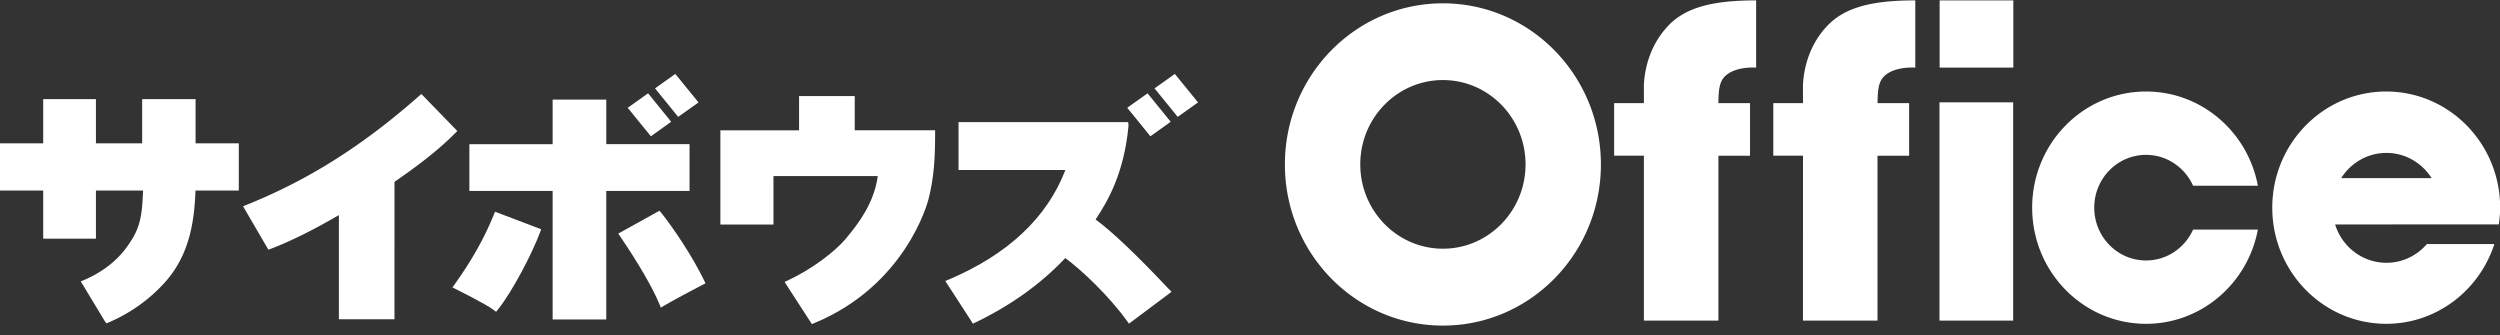
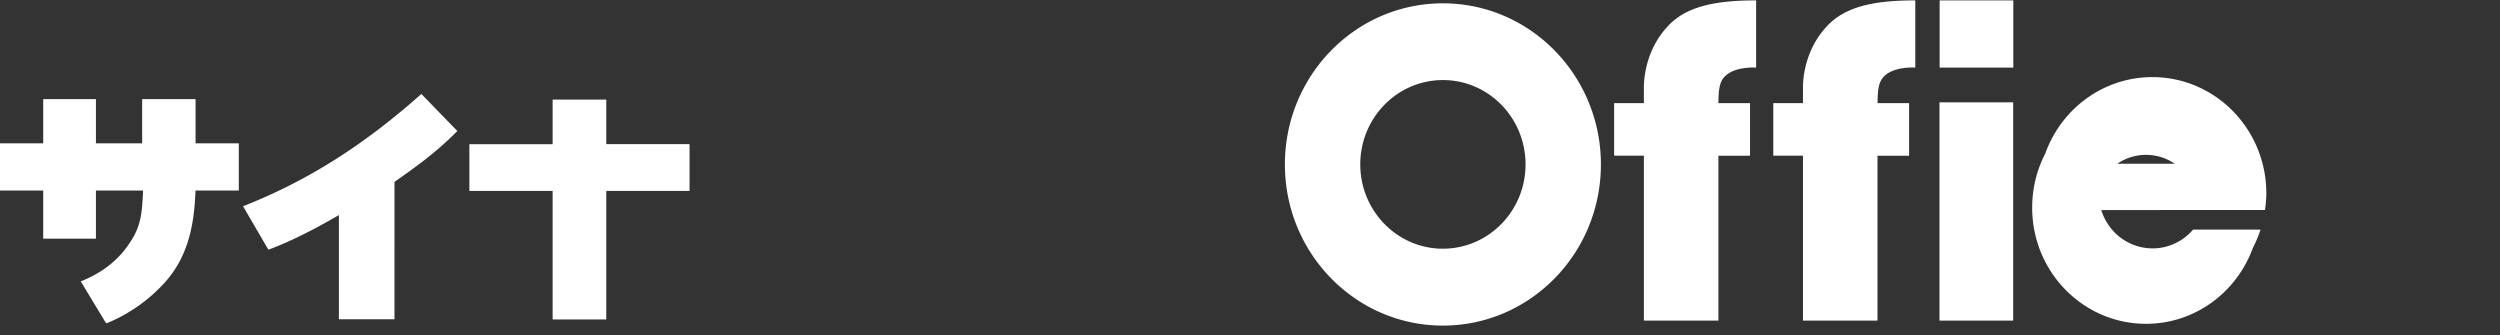
<svg xmlns="http://www.w3.org/2000/svg" width="246" height="33" fill="none">
  <rect width="100%" height="100%" fill="#333333" stroke="none" />
  <g fill="#fff" clip-path="url(#a)">
-     <path d="M126.434 16.182c0-8.762 6.96-15.855 15.548-15.855s15.547 7.101 15.547 15.855-6.959 15.856-15.547 15.856-15.548-7.101-15.548-15.856m15.548 8.29c4.488 0 8.131-3.71 8.131-8.297s-3.643-8.297-8.131-8.297-8.131 3.718-8.131 8.297 3.643 8.297 8.131 8.297M164.193 2.499c-2.655 2.742-2.434 6.331-2.434 6.331v1.318h-2.929v5.173h2.929V31.55h7.332V15.321h3.111v-5.173h-3.111c.015-1.166.076-1.958.517-2.499.967-1.173 3.195-.998 3.195-.998V.038c-4.237 0-6.884.67-8.618 2.46zM179.847 2.499c-2.655 2.742-2.434 6.331-2.434 6.331v1.318h-2.921v5.173h2.921V31.55h7.332V15.321h3.111v-5.173h-3.103c.008-1.166.076-1.958.517-2.499.966-1.173 3.195-.998 3.195-.998V.038c-4.237 0-6.884.67-8.618 2.46M198.095 10.072h-7.249V31.55h7.249zM198.11.038h-7.249V6.65h7.249zM215.802 22.59c-.806 1.79-2.571 3.04-4.632 3.04-2.814 0-5.096-2.324-5.096-5.196 0-2.873 2.282-5.196 5.096-5.196 2.061 0 3.826 1.249 4.632 3.04h6.375c-.989-5.28-5.538-9.273-11.007-9.273-6.192 0-11.204 5.12-11.204 11.429 0 6.308 5.012 11.428 11.204 11.428 5.469 0 10.01-3.992 11.007-9.272zM238.812 24.007c-.974 1.135-2.396 1.851-3.986 1.851-2.373 0-4.374-1.584-5.051-3.771h.251l15.86-.008c.076-.54.129-1.09.129-1.645 0-6.309-5.02-11.429-11.212-11.429-6.191 0-11.212 5.12-11.212 11.429 0 6.308 5.021 11.428 11.212 11.428 4.967 0 9.166-3.291 10.642-7.847h-6.618zm-3.993-8.96c1.871 0 3.506.99 4.457 2.484h-8.907c.943-1.493 2.586-2.484 4.45-2.484M10.337 31.657l.145.16.197-.084a15.8 15.8 0 0 0 5.492-3.886c2.564-2.811 2.952-6.247 3.066-9.097h4.26v-4.648h-4.253v-4.35h-5.256v4.35H9.44v-4.35H4.252v4.35H0v4.648h4.252v4.732H9.44V18.75h4.64c-.092 2.042-.183 3.345-1.119 4.846-.51.8-1.688 2.666-4.678 3.954l-.342.145.205.32 2.199 3.642zM44.78 13.12l.22-.23-3.537-3.641-.22.19c-5.538 4.892-10.939 8.298-16.986 10.72l-.342.138.19.32 2.175 3.733.13.22.243-.09c1.818-.686 4.108-1.806 6.694-3.315v10.248h5.469V17.897c1.954-1.356 4.176-2.972 5.97-4.793zM67.538 18.788h.312v-4.602h-8.192V9.798h-5.279v4.388h-8.193v4.602h8.193v12.648h5.278V18.788z" />
-     <path d="m48.993 20.937-.281-.107-.114.282c-.913 2.27-2.176 4.518-3.857 6.865l-.22.305.334.167s2.997 1.486 3.72 2.05l.243.183.19-.237c1.415-1.775 3.347-5.47 4.138-7.596l.107-.297-.297-.107-3.97-1.508zM65.066 20.944l-.168-.206-.228.122-3.53 1.959-.304.167.198.29c1.795 2.636 3.202 5.066 3.857 6.659l.136.335.305-.183c.745-.45 2.951-1.615 3.681-1.996l.137-.069.274-.144-.137-.282c-1.11-2.294-2.966-5.082-4.222-6.66zM84.105 12.823V9.455h-5.477v3.367h-7.743v9.273h5.225v-4.77h10.261c-.342 2.614-1.901 4.663-2.951 5.928l-.251.305c-.997 1.158-3.134 2.857-5.636 4.03l-.328.152.198.313 2.35 3.627.138.213.235-.1c8.938-3.687 11.128-11.778 11.22-12.121.563-2.156.67-4.13.67-6.53v-.32h-7.912M115.04 28.472c-3.187-3.383-5.614-5.692-7.234-6.873 1.111-1.683 2.799-4.434 3.24-9.234l-.03-.35H94.32v4.716h10.512c-1.795 4.678-5.644 8.305-11.463 10.773l-.35.145.206.32 2.365 3.65.145.228.243-.114c3.484-1.676 6.466-3.81 8.846-6.34 1.446 1.052 4.222 3.604 6.131 6.264l.137.19 4.184-3.131-.236-.252zM63.81 9.226l-.045-.046-.046.039-1.894 1.348-.06.038.045.053 2.198 2.705.03.046.054-.03 1.894-1.357.06-.038-.045-.053zM66.488 7.321l-.03-.045-.054.03-1.894 1.349-.053.045.038.046 2.198 2.705.038.046.046-.03 1.902-1.35.053-.045-.046-.053zM112.956 9.226l-.038-.046-.046.039-1.902 1.348-.053.038.046.053 2.198 2.705.038.046.046-.03 1.894-1.357.061-.038-.046-.053zM117.839 10.019l-2.198-2.698-.031-.045-.053.03-1.894 1.349-.061.045.046.046 2.198 2.705.038.046.046-.03 1.901-1.35.054-.045z" />
+     <path d="M126.434 16.182c0-8.762 6.96-15.855 15.548-15.855s15.547 7.101 15.547 15.855-6.959 15.856-15.547 15.856-15.548-7.101-15.548-15.856m15.548 8.29c4.488 0 8.131-3.71 8.131-8.297s-3.643-8.297-8.131-8.297-8.131 3.718-8.131 8.297 3.643 8.297 8.131 8.297M164.193 2.499c-2.655 2.742-2.434 6.331-2.434 6.331v1.318h-2.929v5.173h2.929V31.55h7.332V15.321h3.111v-5.173h-3.111c.015-1.166.076-1.958.517-2.499.967-1.173 3.195-.998 3.195-.998V.038c-4.237 0-6.884.67-8.618 2.46zM179.847 2.499c-2.655 2.742-2.434 6.331-2.434 6.331v1.318h-2.921v5.173h2.921V31.55h7.332V15.321h3.111v-5.173h-3.103c.008-1.166.076-1.958.517-2.499.966-1.173 3.195-.998 3.195-.998V.038c-4.237 0-6.884.67-8.618 2.46M198.095 10.072h-7.249V31.55h7.249zM198.11.038h-7.249V6.65h7.249zM215.802 22.59c-.806 1.79-2.571 3.04-4.632 3.04-2.814 0-5.096-2.324-5.096-5.196 0-2.873 2.282-5.196 5.096-5.196 2.061 0 3.826 1.249 4.632 3.04h6.375c-.989-5.28-5.538-9.273-11.007-9.273-6.192 0-11.204 5.12-11.204 11.429 0 6.308 5.012 11.428 11.204 11.428 5.469 0 10.01-3.992 11.007-9.272zc-.974 1.135-2.396 1.851-3.986 1.851-2.373 0-4.374-1.584-5.051-3.771h.251l15.86-.008c.076-.54.129-1.09.129-1.645 0-6.309-5.02-11.429-11.212-11.429-6.191 0-11.212 5.12-11.212 11.429 0 6.308 5.021 11.428 11.212 11.428 4.967 0 9.166-3.291 10.642-7.847h-6.618zm-3.993-8.96c1.871 0 3.506.99 4.457 2.484h-8.907c.943-1.493 2.586-2.484 4.45-2.484M10.337 31.657l.145.16.197-.084a15.8 15.8 0 0 0 5.492-3.886c2.564-2.811 2.952-6.247 3.066-9.097h4.26v-4.648h-4.253v-4.35h-5.256v4.35H9.44v-4.35H4.252v4.35H0v4.648h4.252v4.732H9.44V18.75h4.64c-.092 2.042-.183 3.345-1.119 4.846-.51.8-1.688 2.666-4.678 3.954l-.342.145.205.32 2.199 3.642zM44.78 13.12l.22-.23-3.537-3.641-.22.19c-5.538 4.892-10.939 8.298-16.986 10.72l-.342.138.19.32 2.175 3.733.13.22.243-.09c1.818-.686 4.108-1.806 6.694-3.315v10.248h5.469V17.897c1.954-1.356 4.176-2.972 5.97-4.793zM67.538 18.788h.312v-4.602h-8.192V9.798h-5.279v4.388h-8.193v4.602h8.193v12.648h5.278V18.788z" />
  </g>
  <defs>
    <clipPath id="a">
      <path fill="#fff" d="M0 .038h246v32H0z" />
    </clipPath>
  </defs>
</svg>